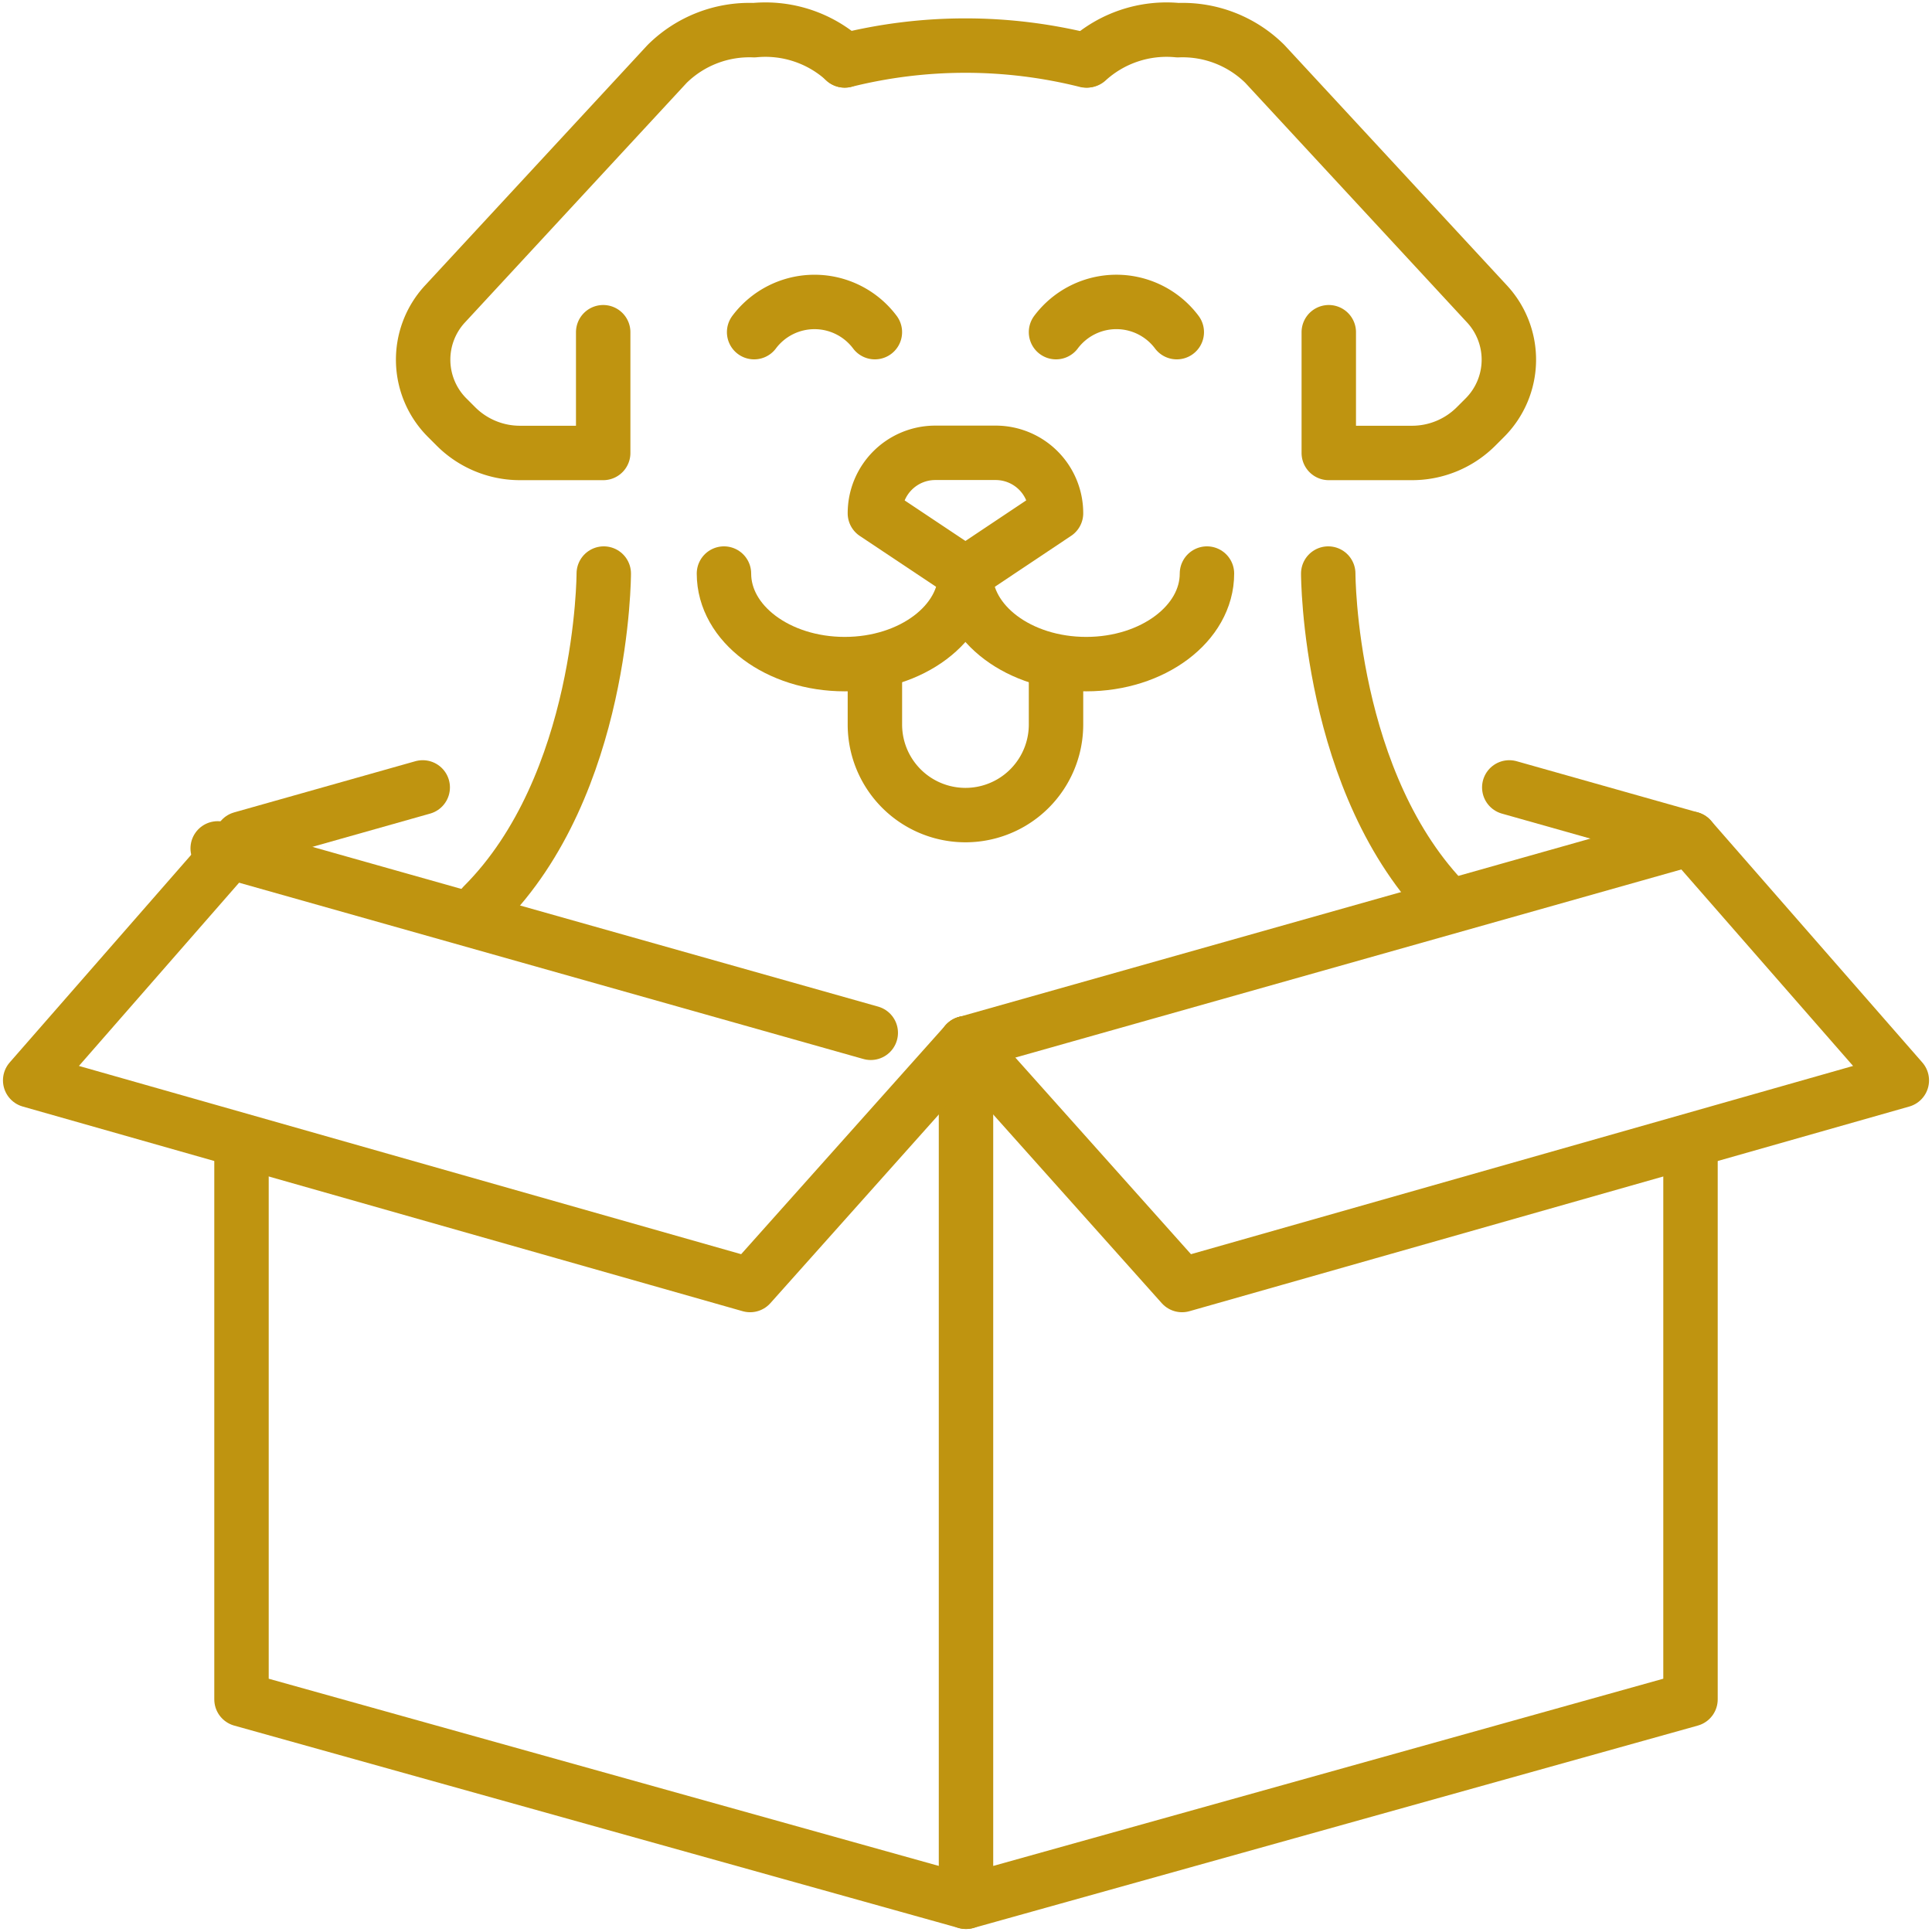
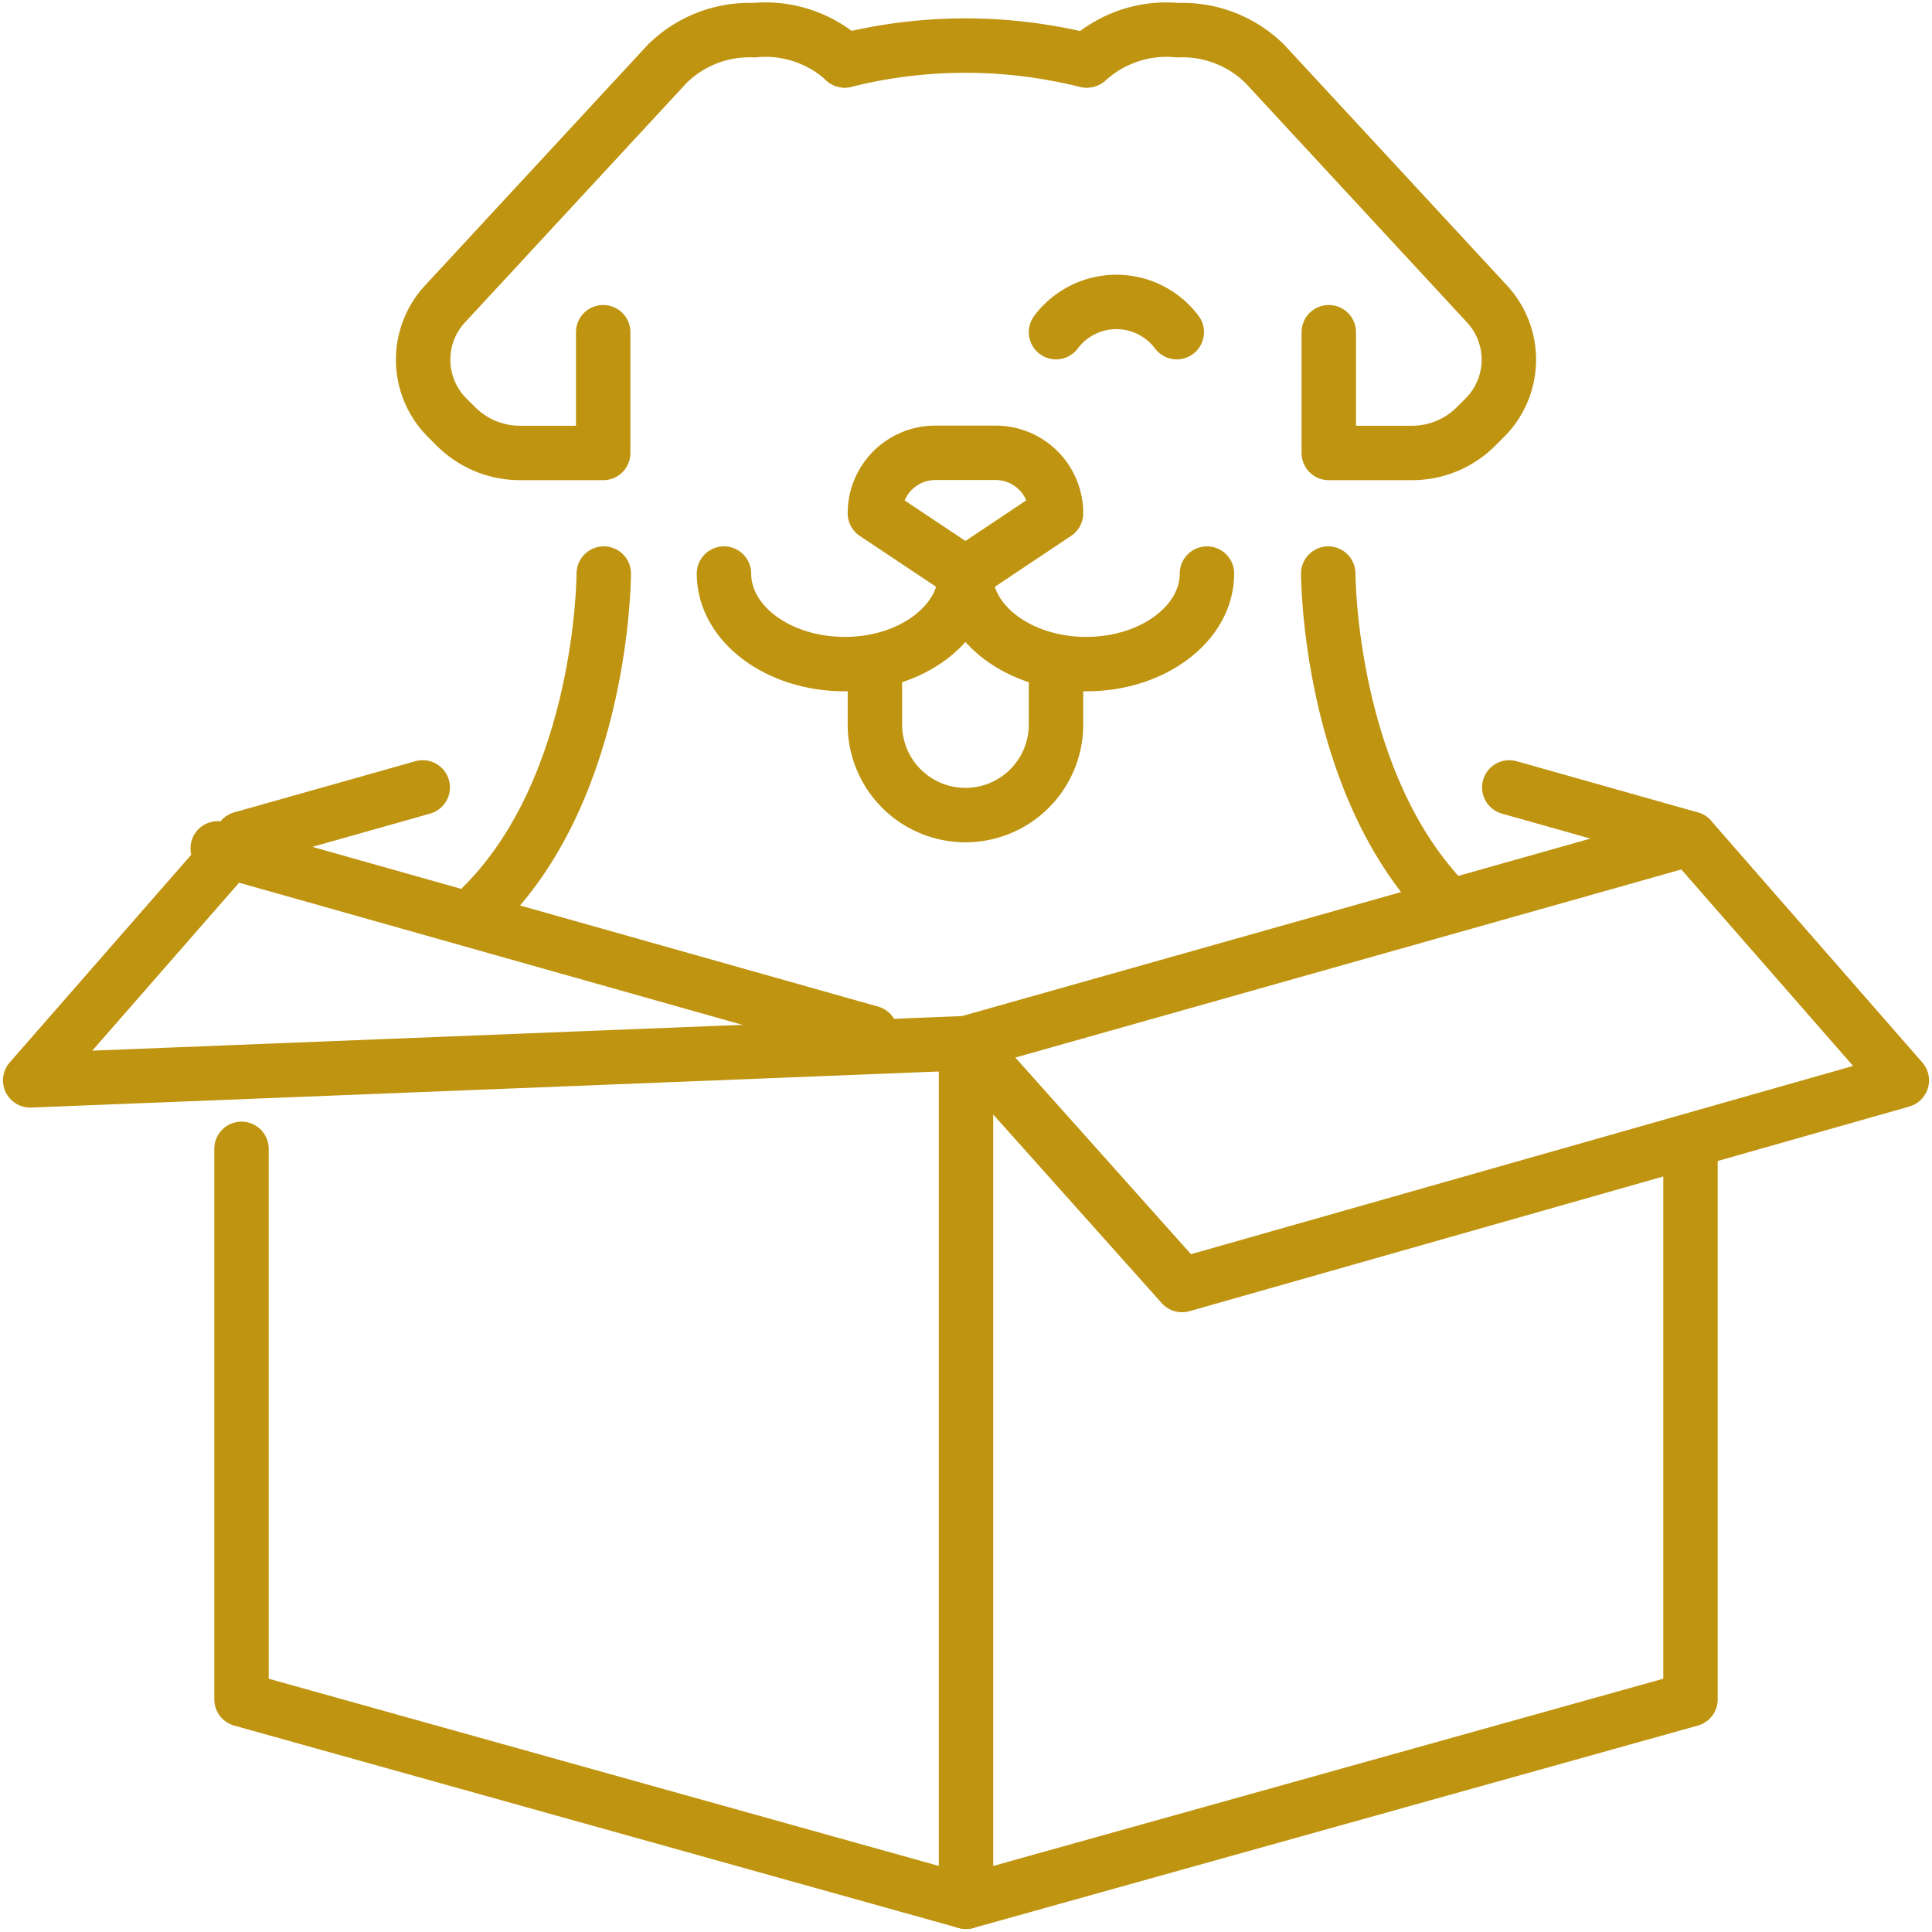
<svg xmlns="http://www.w3.org/2000/svg" id="Group_1533" data-name="Group 1533" width="71" height="71" viewBox="0 0 71 71">
  <defs>
    <clipPath id="clip-path">
      <rect id="Rectangle_599" data-name="Rectangle 599" width="71" height="71" fill="none" />
    </clipPath>
  </defs>
  <g id="Group_1534" data-name="Group 1534">
    <g id="Group_1533-2" data-name="Group 1533" clip-path="url(#clip-path)">
      <path id="Path_9528" data-name="Path 9528" d="M58.625,39.181V59.413L32,66.852V35.3L58.625,27.78" transform="translate(3.5 3.038)" fill="none" stroke="#bf9410" stroke-linecap="round" stroke-linejoin="round" stroke-width="2" />
      <path id="Path_9529" data-name="Path 9529" d="M32,35.483l7.939,8.888L66.391,36.85l-7.766-8.885-6.66-1.881" transform="translate(3.5 2.853)" fill="none" stroke="#bf9410" stroke-linecap="round" stroke-linejoin="round" stroke-width="2" />
    </g>
  </g>
  <line id="Line_143" data-name="Line 143" x1="24" y1="6.777" transform="translate(8 31.178)" fill="none" stroke="#bf9410" stroke-linecap="round" stroke-linejoin="round" stroke-width="2" />
  <g id="Group_1536" data-name="Group 1536">
    <g id="Group_1535" data-name="Group 1535" clip-path="url(#clip-path)">
      <path id="Path_9530" data-name="Path 9530" d="M8,38.057V58.289l26.625,7.438" transform="translate(0.875 4.162)" fill="none" stroke="#bf9410" stroke-linecap="round" stroke-linejoin="round" stroke-width="2" />
-       <path id="Path_9531" data-name="Path 9531" d="M35.391,35.483l-7.934,8.888L1,36.85l7.766-8.885,6.66-1.881" transform="translate(0.109 2.853)" fill="none" stroke="#bf9410" stroke-linecap="round" stroke-linejoin="round" stroke-width="2" />
+       <path id="Path_9531" data-name="Path 9531" d="M35.391,35.483L1,36.85l7.766-8.885,6.66-1.881" transform="translate(0.109 2.853)" fill="none" stroke="#bf9410" stroke-linecap="round" stroke-linejoin="round" stroke-width="2" />
      <path id="Path_9532" data-name="Path 9532" d="M32.857,19c0,1.838-1.987,3.328-4.437,3.328S23.982,20.841,23.982,19" transform="translate(2.623 2.078)" fill="none" stroke="#bf9410" stroke-linecap="round" stroke-linejoin="round" stroke-width="2" />
      <path id="Path_9533" data-name="Path 9533" d="M40.857,19c0,1.838-1.987,3.328-4.438,3.328S31.982,20.841,31.982,19" transform="translate(3.498 2.078)" fill="none" stroke="#bf9410" stroke-linecap="round" stroke-linejoin="round" stroke-width="2" />
-       <path id="Path_9534" data-name="Path 9534" d="M24.982,11.112a2.773,2.773,0,0,1,4.437,0" transform="translate(2.732 1.094)" fill="none" stroke="#bf9410" stroke-linecap="round" stroke-linejoin="round" stroke-width="2" />
      <path id="Path_9535" data-name="Path 9535" d="M34.982,11.112a2.773,2.773,0,0,1,4.438,0" transform="translate(3.826 1.094)" fill="none" stroke="#bf9410" stroke-linecap="round" stroke-linejoin="round" stroke-width="2" />
      <path id="Path_9536" data-name="Path 9536" d="M28.982,22v2.219a3.328,3.328,0,1,0,6.656,0V22" transform="translate(3.17 2.407)" fill="none" stroke="#bf9410" stroke-linecap="round" stroke-linejoin="round" stroke-width="2" />
      <path id="Path_9537" data-name="Path 9537" d="M32.31,19.441l-3.328-2.219A2.219,2.219,0,0,1,31.2,15h2.219a2.218,2.218,0,0,1,2.219,2.219Z" transform="translate(3.17 1.641)" fill="none" stroke="#bf9410" stroke-linecap="round" stroke-linejoin="round" stroke-width="2" />
      <path id="Path_9538" data-name="Path 9538" d="M20.634,12.1v4.437H17.576a3.328,3.328,0,0,1-2.354-.975l-.321-.321a3.013,3.013,0,0,1-.1-4.159l8.182-8.841A4.3,4.3,0,0,1,26.179,1a4.323,4.323,0,0,1,3.33,1.109" transform="translate(1.533 0.109)" fill="none" stroke="#bf9410" stroke-linecap="round" stroke-linejoin="round" stroke-width="2" />
      <path id="Path_9539" data-name="Path 9539" d="M44.893,12.1v4.437h3.059a3.328,3.328,0,0,0,2.354-.975l.321-.321a3.013,3.013,0,0,0,.1-4.159L42.543,2.239A4.3,4.3,0,0,0,39.348,1a4.323,4.323,0,0,0-3.33,1.109" transform="translate(3.939 0.109)" fill="none" stroke="#bf9410" stroke-linecap="round" stroke-linejoin="round" stroke-width="2" />
      <path id="Path_9540" data-name="Path 9540" d="M27.982,2.057h0a18.275,18.275,0,0,1,8.873,0h0" transform="translate(3.061 0.165)" fill="none" stroke="#bf9410" stroke-linecap="round" stroke-linejoin="round" stroke-width="2" />
      <path id="Path_9541" data-name="Path 9541" d="M20.438,19s0,7.766-4.438,12.2" transform="translate(1.75 2.078)" fill="none" stroke="#bf9410" stroke-linecap="round" stroke-linejoin="round" stroke-width="2" />
      <path id="Path_9542" data-name="Path 9542" d="M44,19s0,7.766,4.437,12.2" transform="translate(4.812 2.078)" fill="none" stroke="#bf9410" stroke-linecap="round" stroke-linejoin="round" stroke-width="2" />
    </g>
  </g>
</svg>